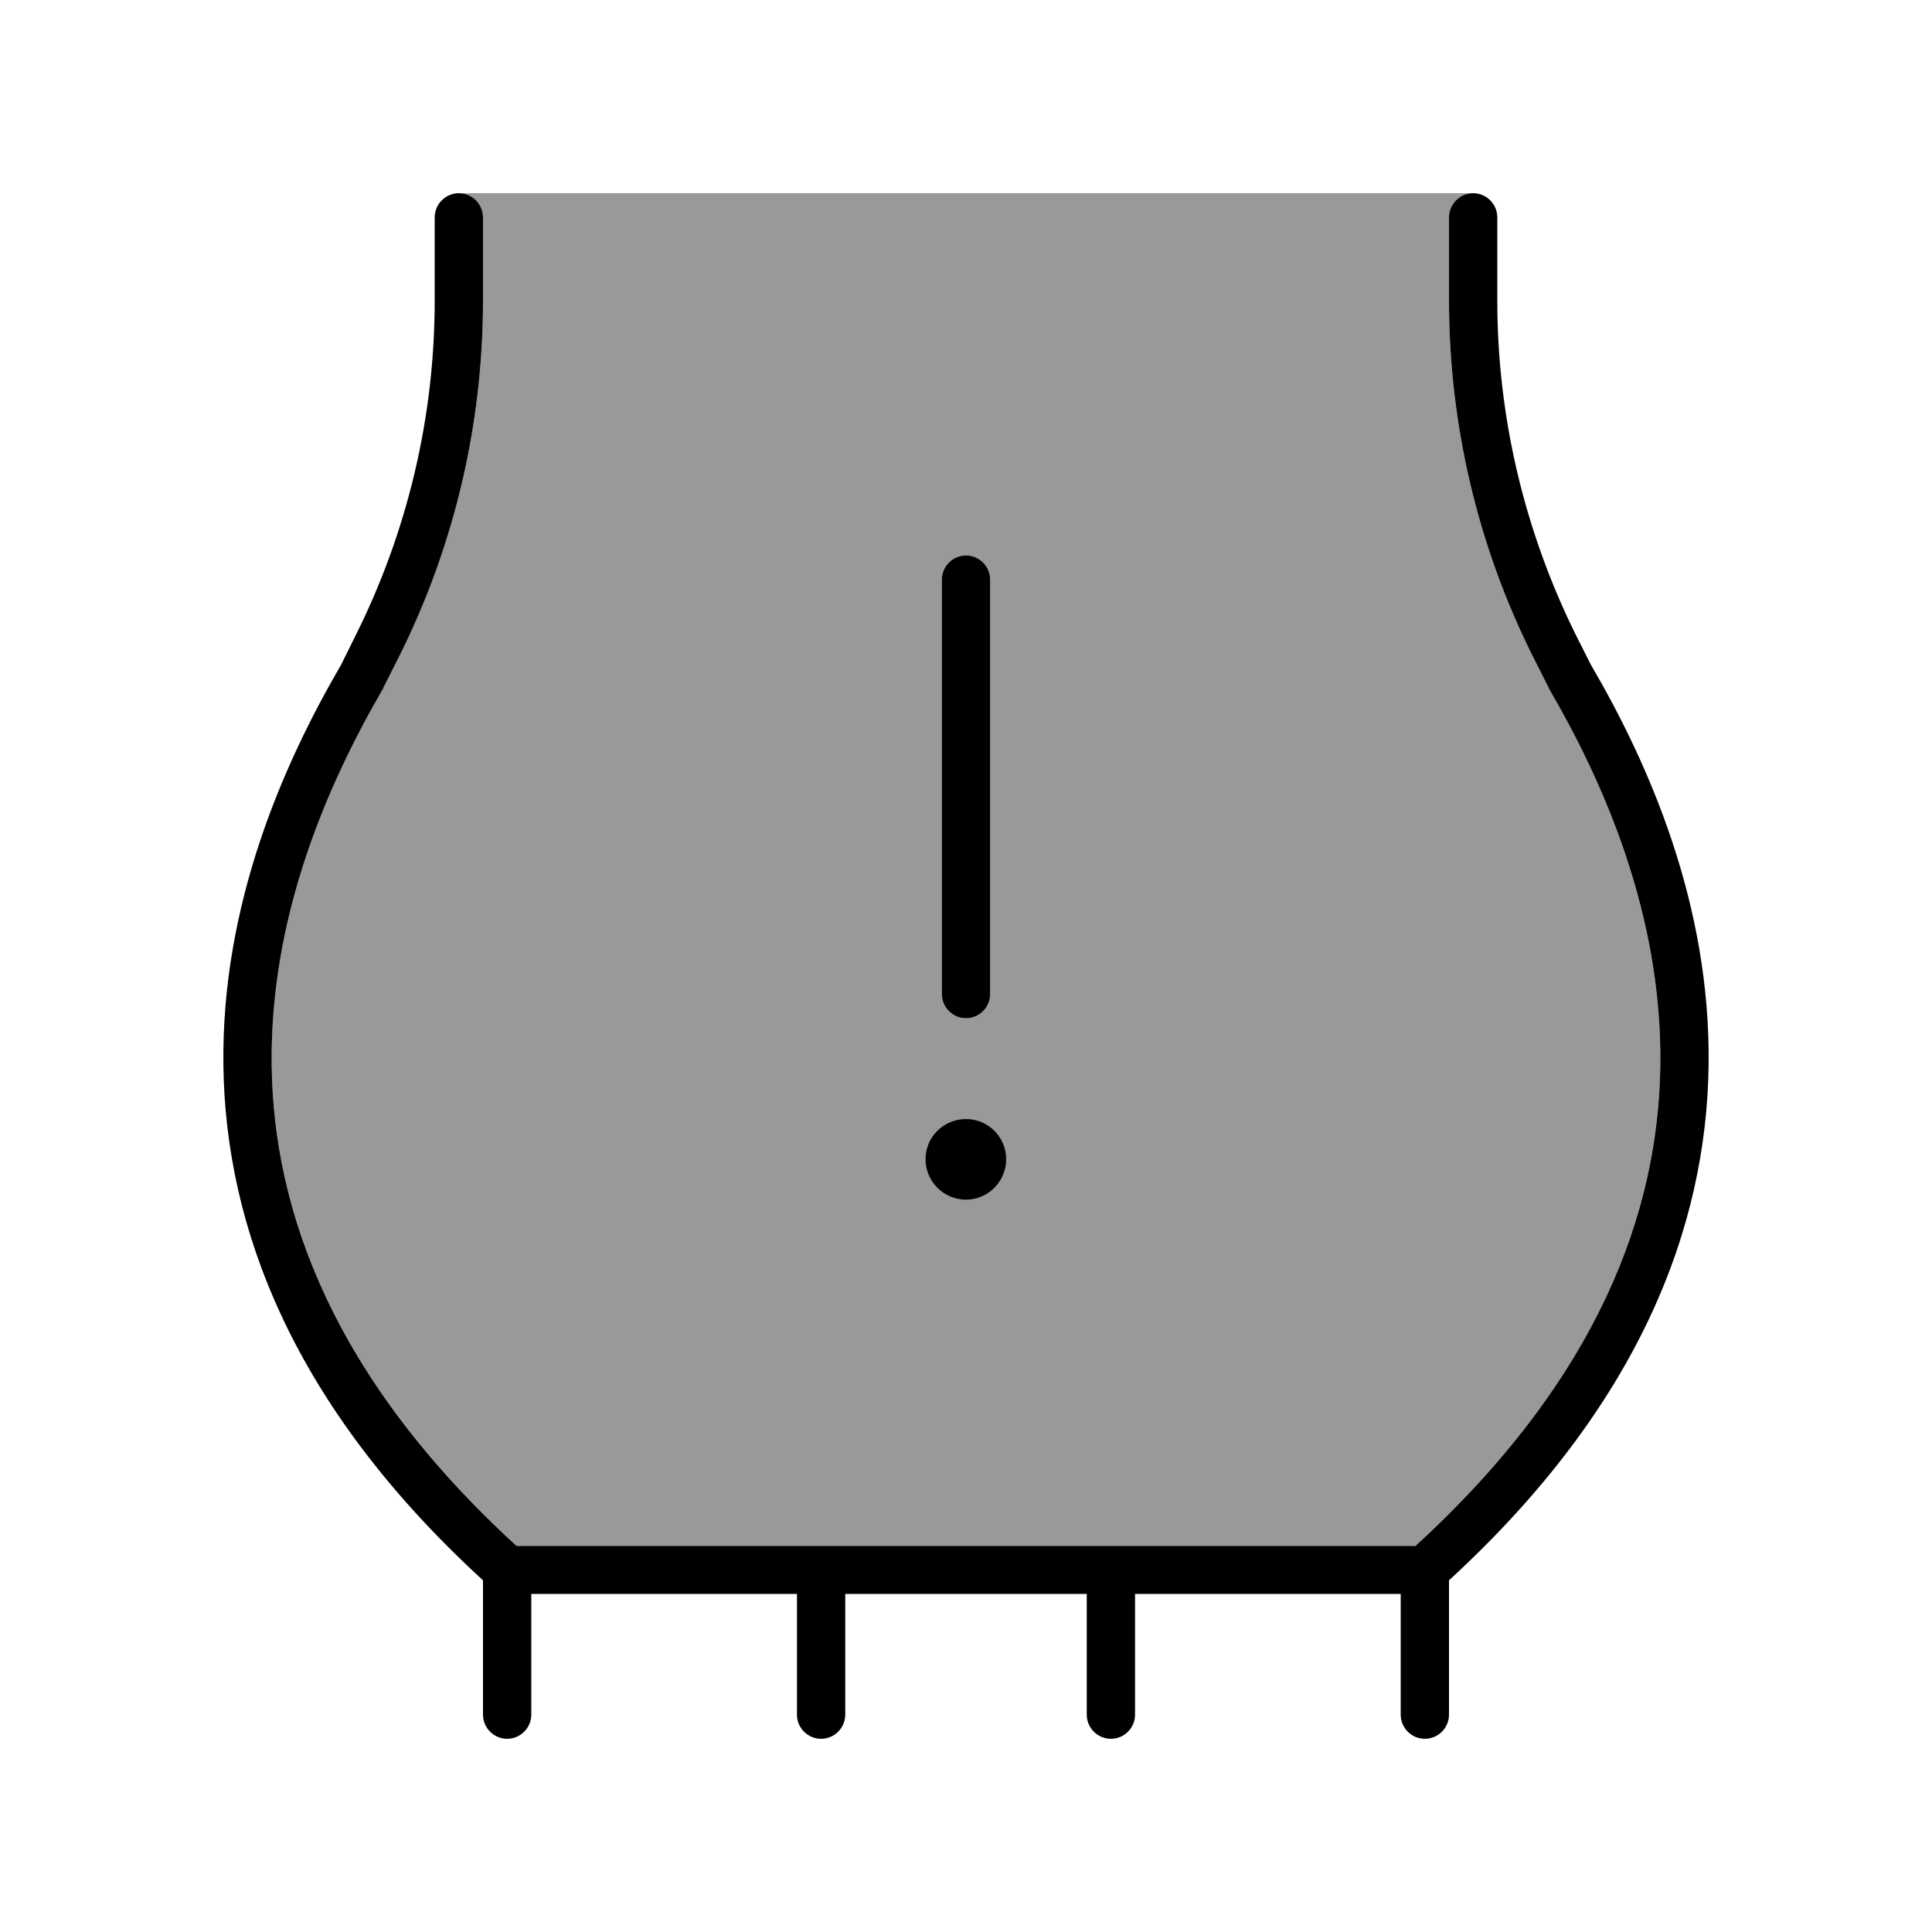
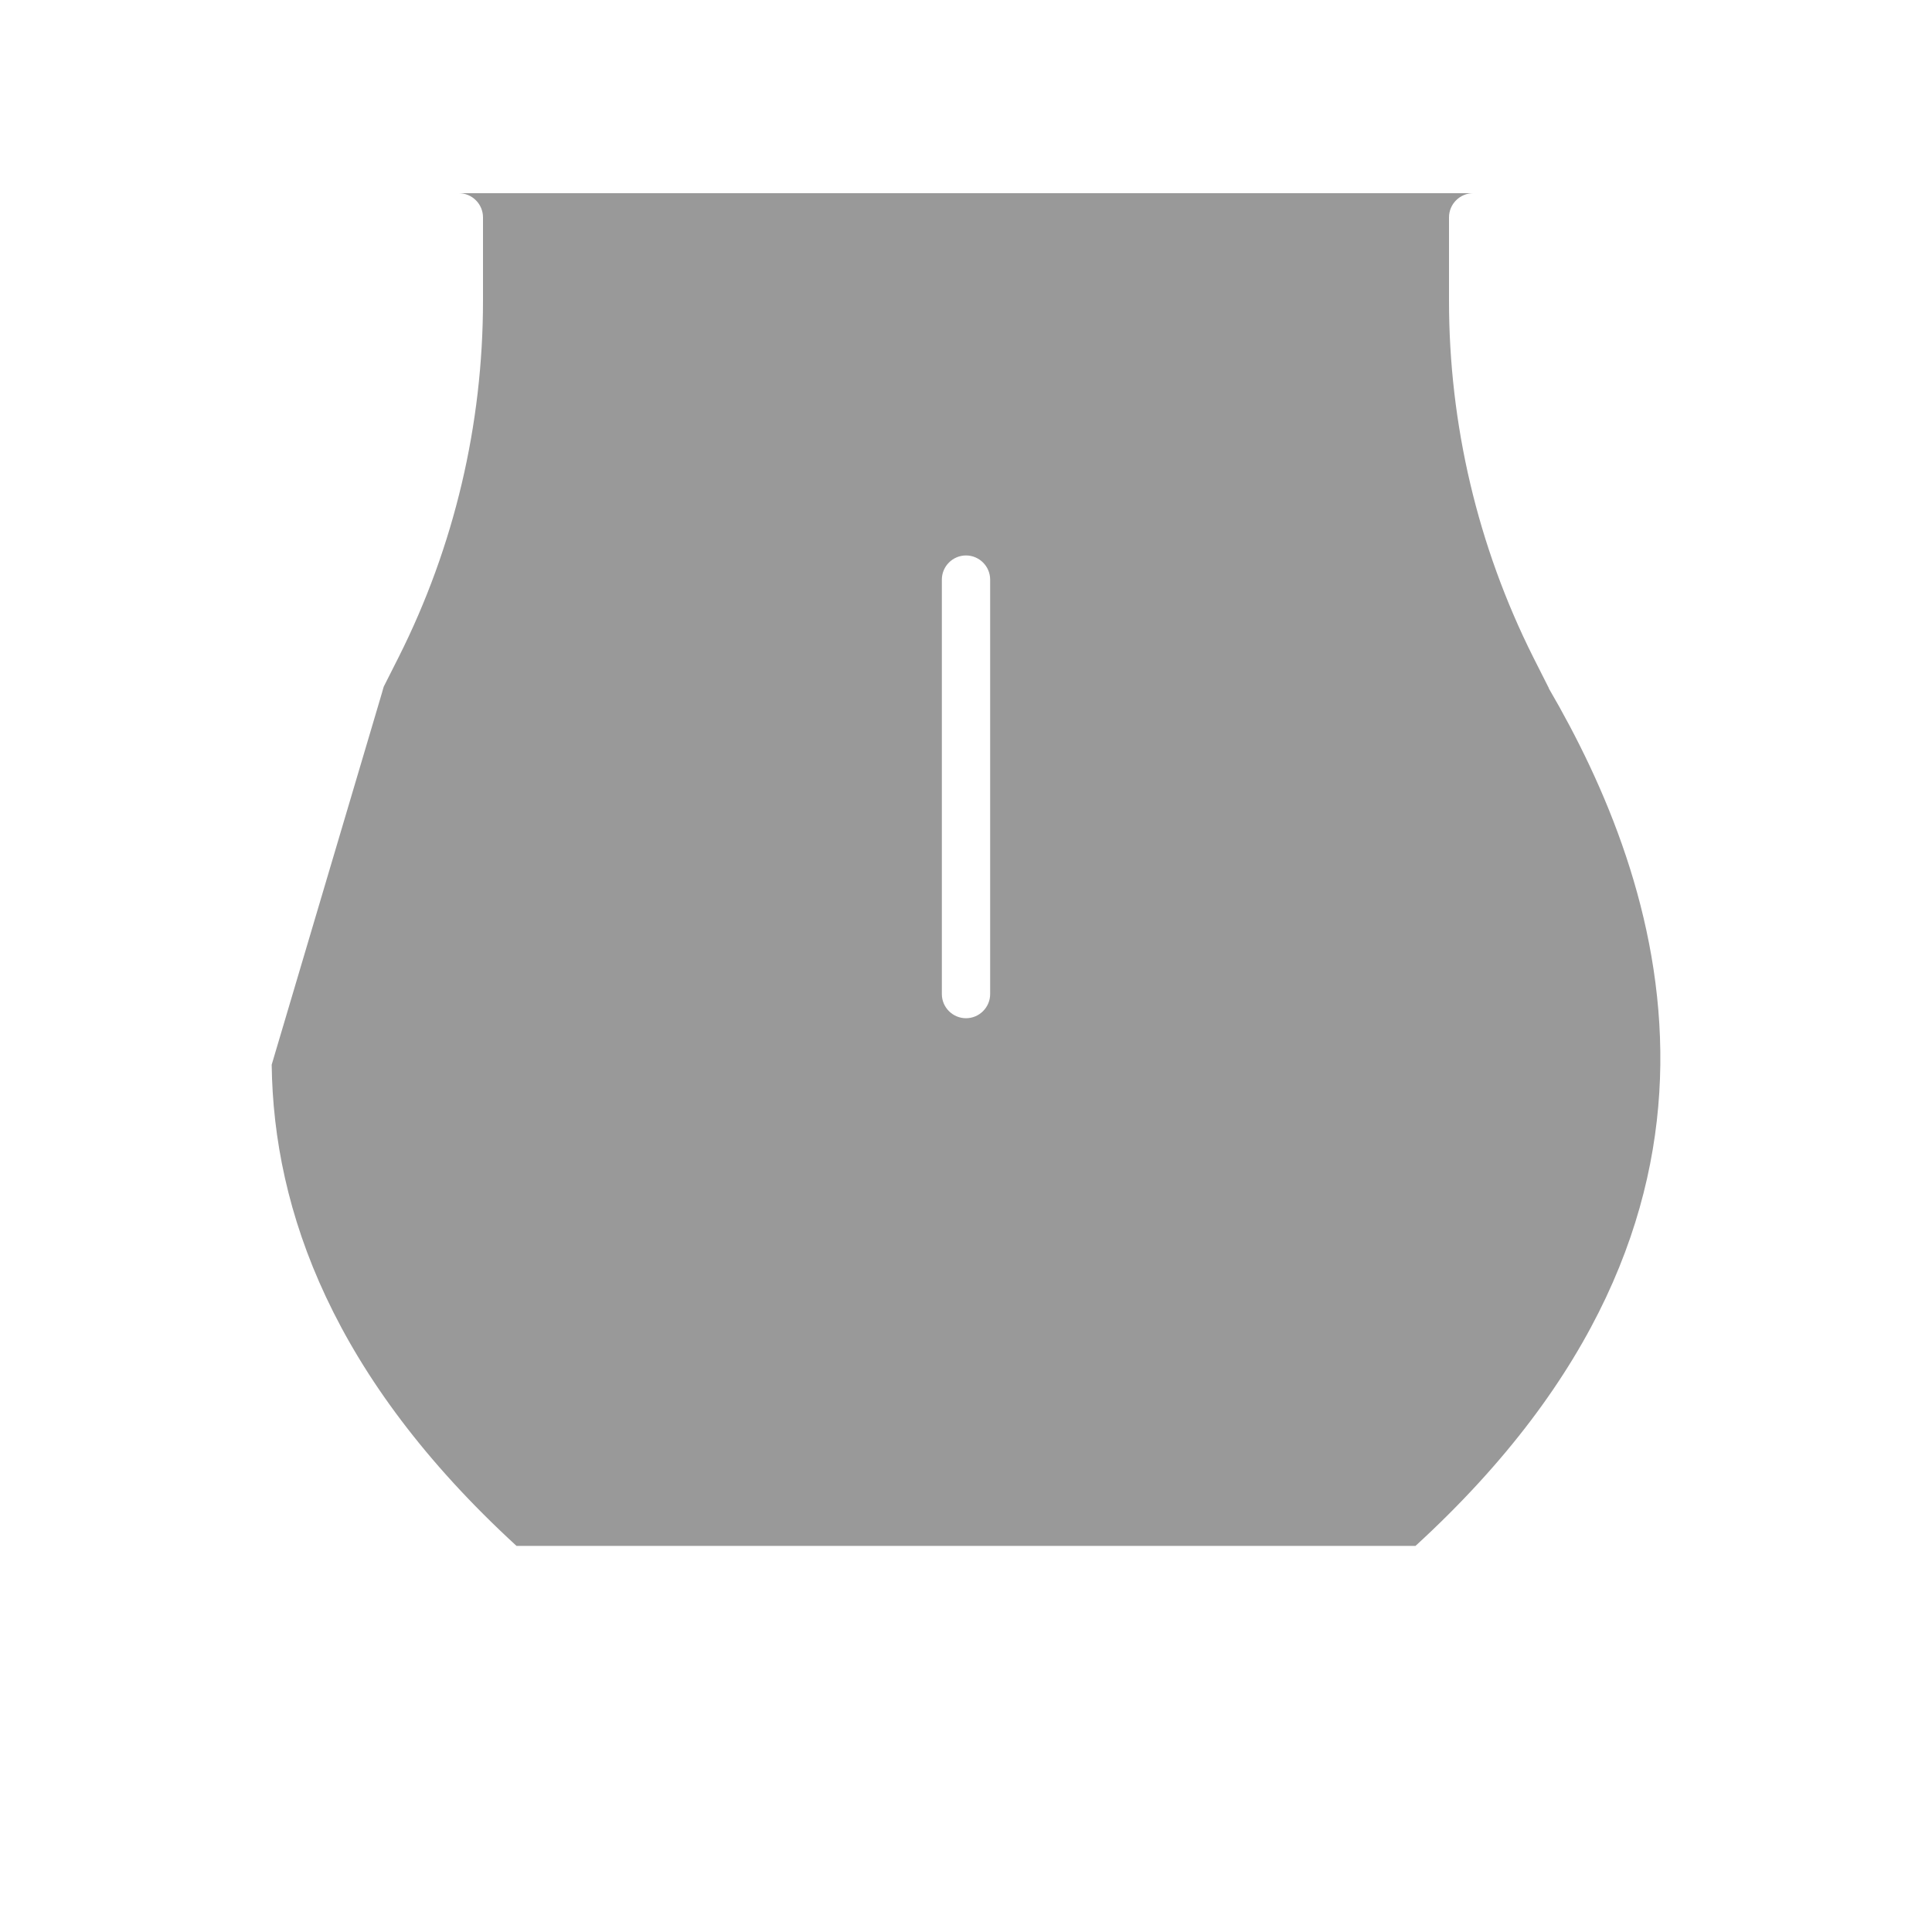
<svg xmlns="http://www.w3.org/2000/svg" viewBox="0 0 640 640">
-   <path opacity=".4" fill="currentColor" d="M90 352.7C89.4 303.2 108.6 259.5 126.9 228C127 227.9 127.1 227.7 127.1 227.5L132.1 217.6C150.5 181 160 140.6 160 99.6L160 72C160 67.6 156.4 64 152 64L488 64C483.6 64 480 67.6 480 72L480 99.6C480 140.6 489.5 181 507.9 217.7L512.9 227.6C513 227.8 513.1 227.9 513.1 228.1C531.4 259.5 550.6 303.2 550 352.8C549.4 401.4 529.6 456.5 468.9 512.1L171.1 512.1C110.4 456.4 90.6 401.2 90 352.7zM312 192L312 329.3C312 333.7 315.6 337.3 320 337.3C324.4 337.3 328 333.7 328 329.3L328 192C328 187.6 324.4 184 320 184C315.6 184 312 187.6 312 192z" />
-   <path fill="currentColor" d="M488 64C483.6 64 480 67.6 480 72L480 99.6C480 140.6 489.5 181 507.9 217.7L512.9 227.6C513 227.8 513.1 227.9 513.1 228.1C531.4 259.5 550.6 303.2 550 352.8C549.4 401.4 529.6 456.5 468.9 512.1L171.1 512.1C110.4 456.5 90.6 401.3 90 352.8C89.4 303.3 108.6 259.6 126.9 228.1C127 228 127.1 227.8 127.1 227.6L132.1 217.7C150.5 181 160 140.6 160 99.6L160 72C160 67.6 156.4 64 152 64C147.6 64 144 67.6 144 72L144 99.6C144 138.1 135 176.1 117.8 210.5L113 220.2C94 252.8 73.3 299.4 74 352.9C74.7 406.2 96.6 465.4 160 523.5L160 568C160 572.4 163.6 576 168 576C172.4 576 176 572.4 176 568L176 528L264 528L264 568C264 572.4 267.6 576 272 576C276.4 576 280 572.4 280 568L280 528L360 528L360 568C360 572.4 363.6 576 368 576C372.4 576 376 572.4 376 568L376 528L464 528L464 568C464 572.4 467.6 576 472 576C476.4 576 480 572.4 480 568L480 523.5C543.4 465.3 565.3 406.2 566 352.9C566.7 299.3 546 252.7 527 220.2L522.1 210.5C505 176 496 138.1 496 99.6L496 72C496 67.6 492.4 64 488 64zM320 184C315.6 184 312 187.6 312 192L312 329.3C312 333.7 315.6 337.3 320 337.3C324.4 337.3 328 333.7 328 329.3L328 192C328 187.6 324.4 184 320 184zM333.3 384C333.3 376.6 327.3 370.7 320 370.7C312.6 370.7 306.6 376.6 306.6 384C306.6 391.4 312.6 397.4 320 397.4C327.3 397.4 333.3 391.4 333.3 384z" />
+   <path opacity=".4" fill="currentColor" d="M90 352.7C127 227.9 127.1 227.7 127.1 227.5L132.1 217.6C150.5 181 160 140.6 160 99.6L160 72C160 67.6 156.4 64 152 64L488 64C483.6 64 480 67.6 480 72L480 99.6C480 140.6 489.5 181 507.9 217.7L512.9 227.6C513 227.8 513.1 227.9 513.1 228.1C531.4 259.5 550.6 303.2 550 352.8C549.4 401.4 529.6 456.5 468.9 512.1L171.1 512.1C110.4 456.4 90.6 401.2 90 352.7zM312 192L312 329.3C312 333.7 315.6 337.3 320 337.3C324.4 337.3 328 333.7 328 329.3L328 192C328 187.6 324.4 184 320 184C315.6 184 312 187.6 312 192z" />
</svg>